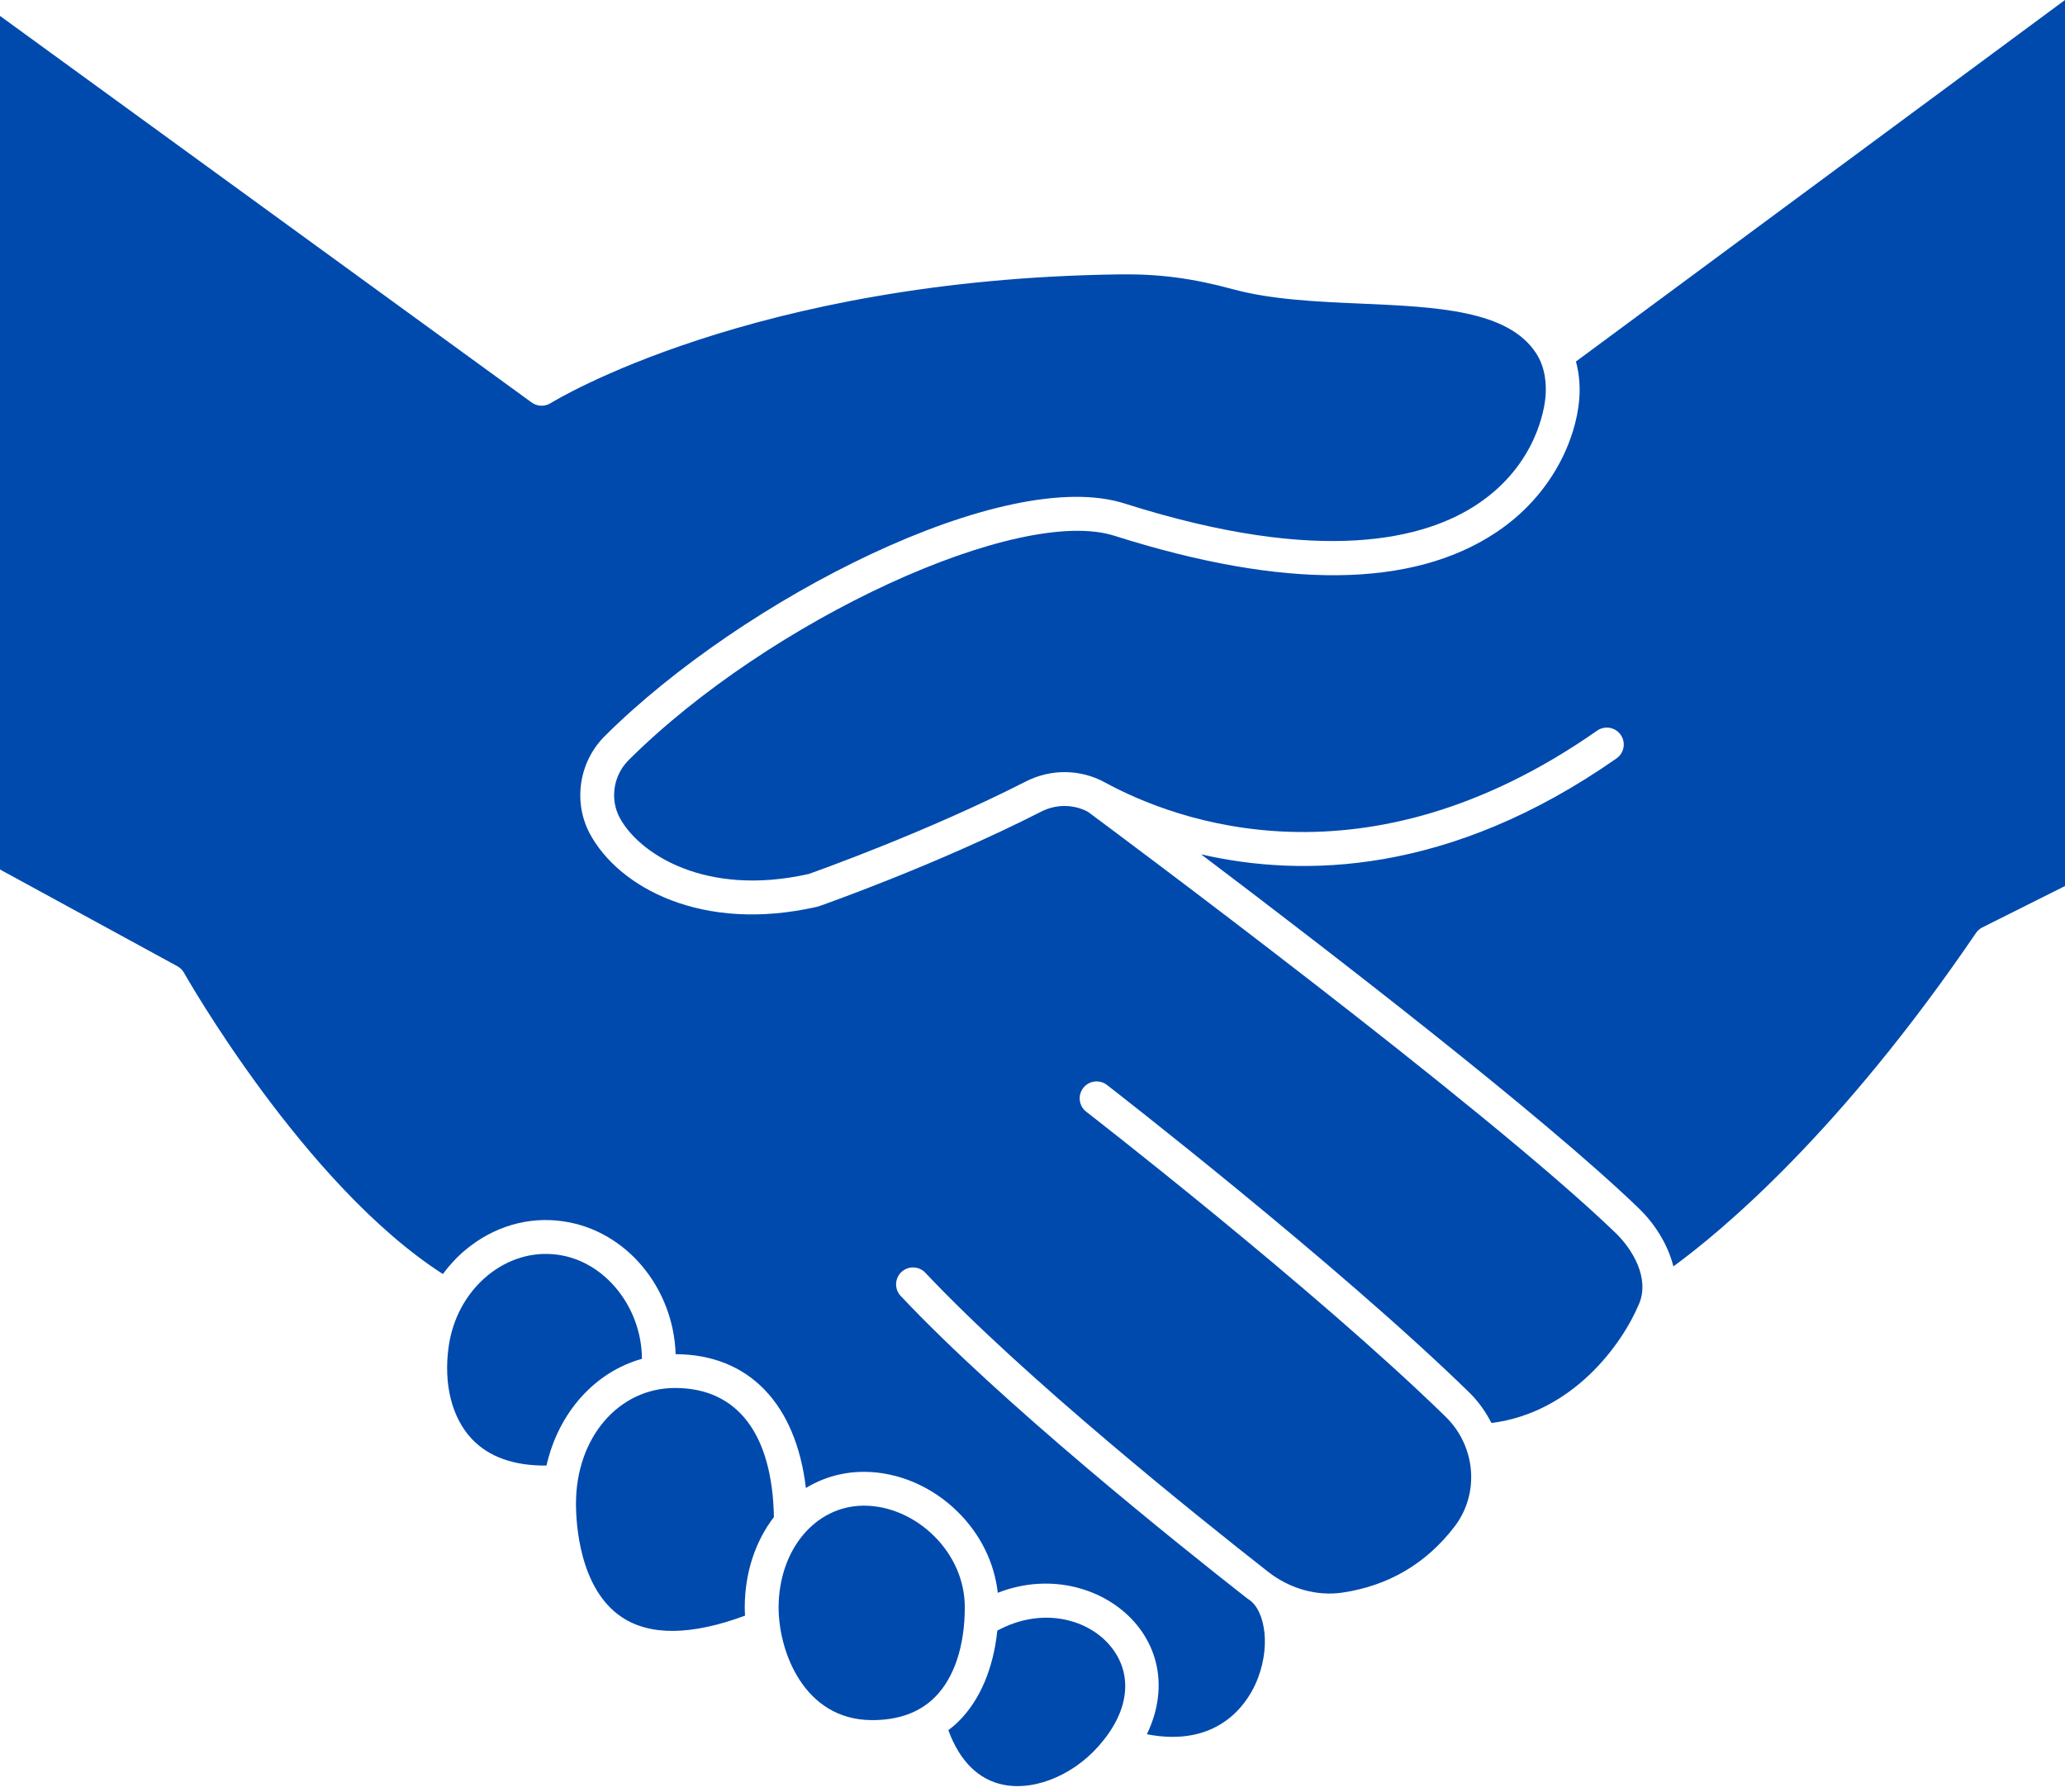
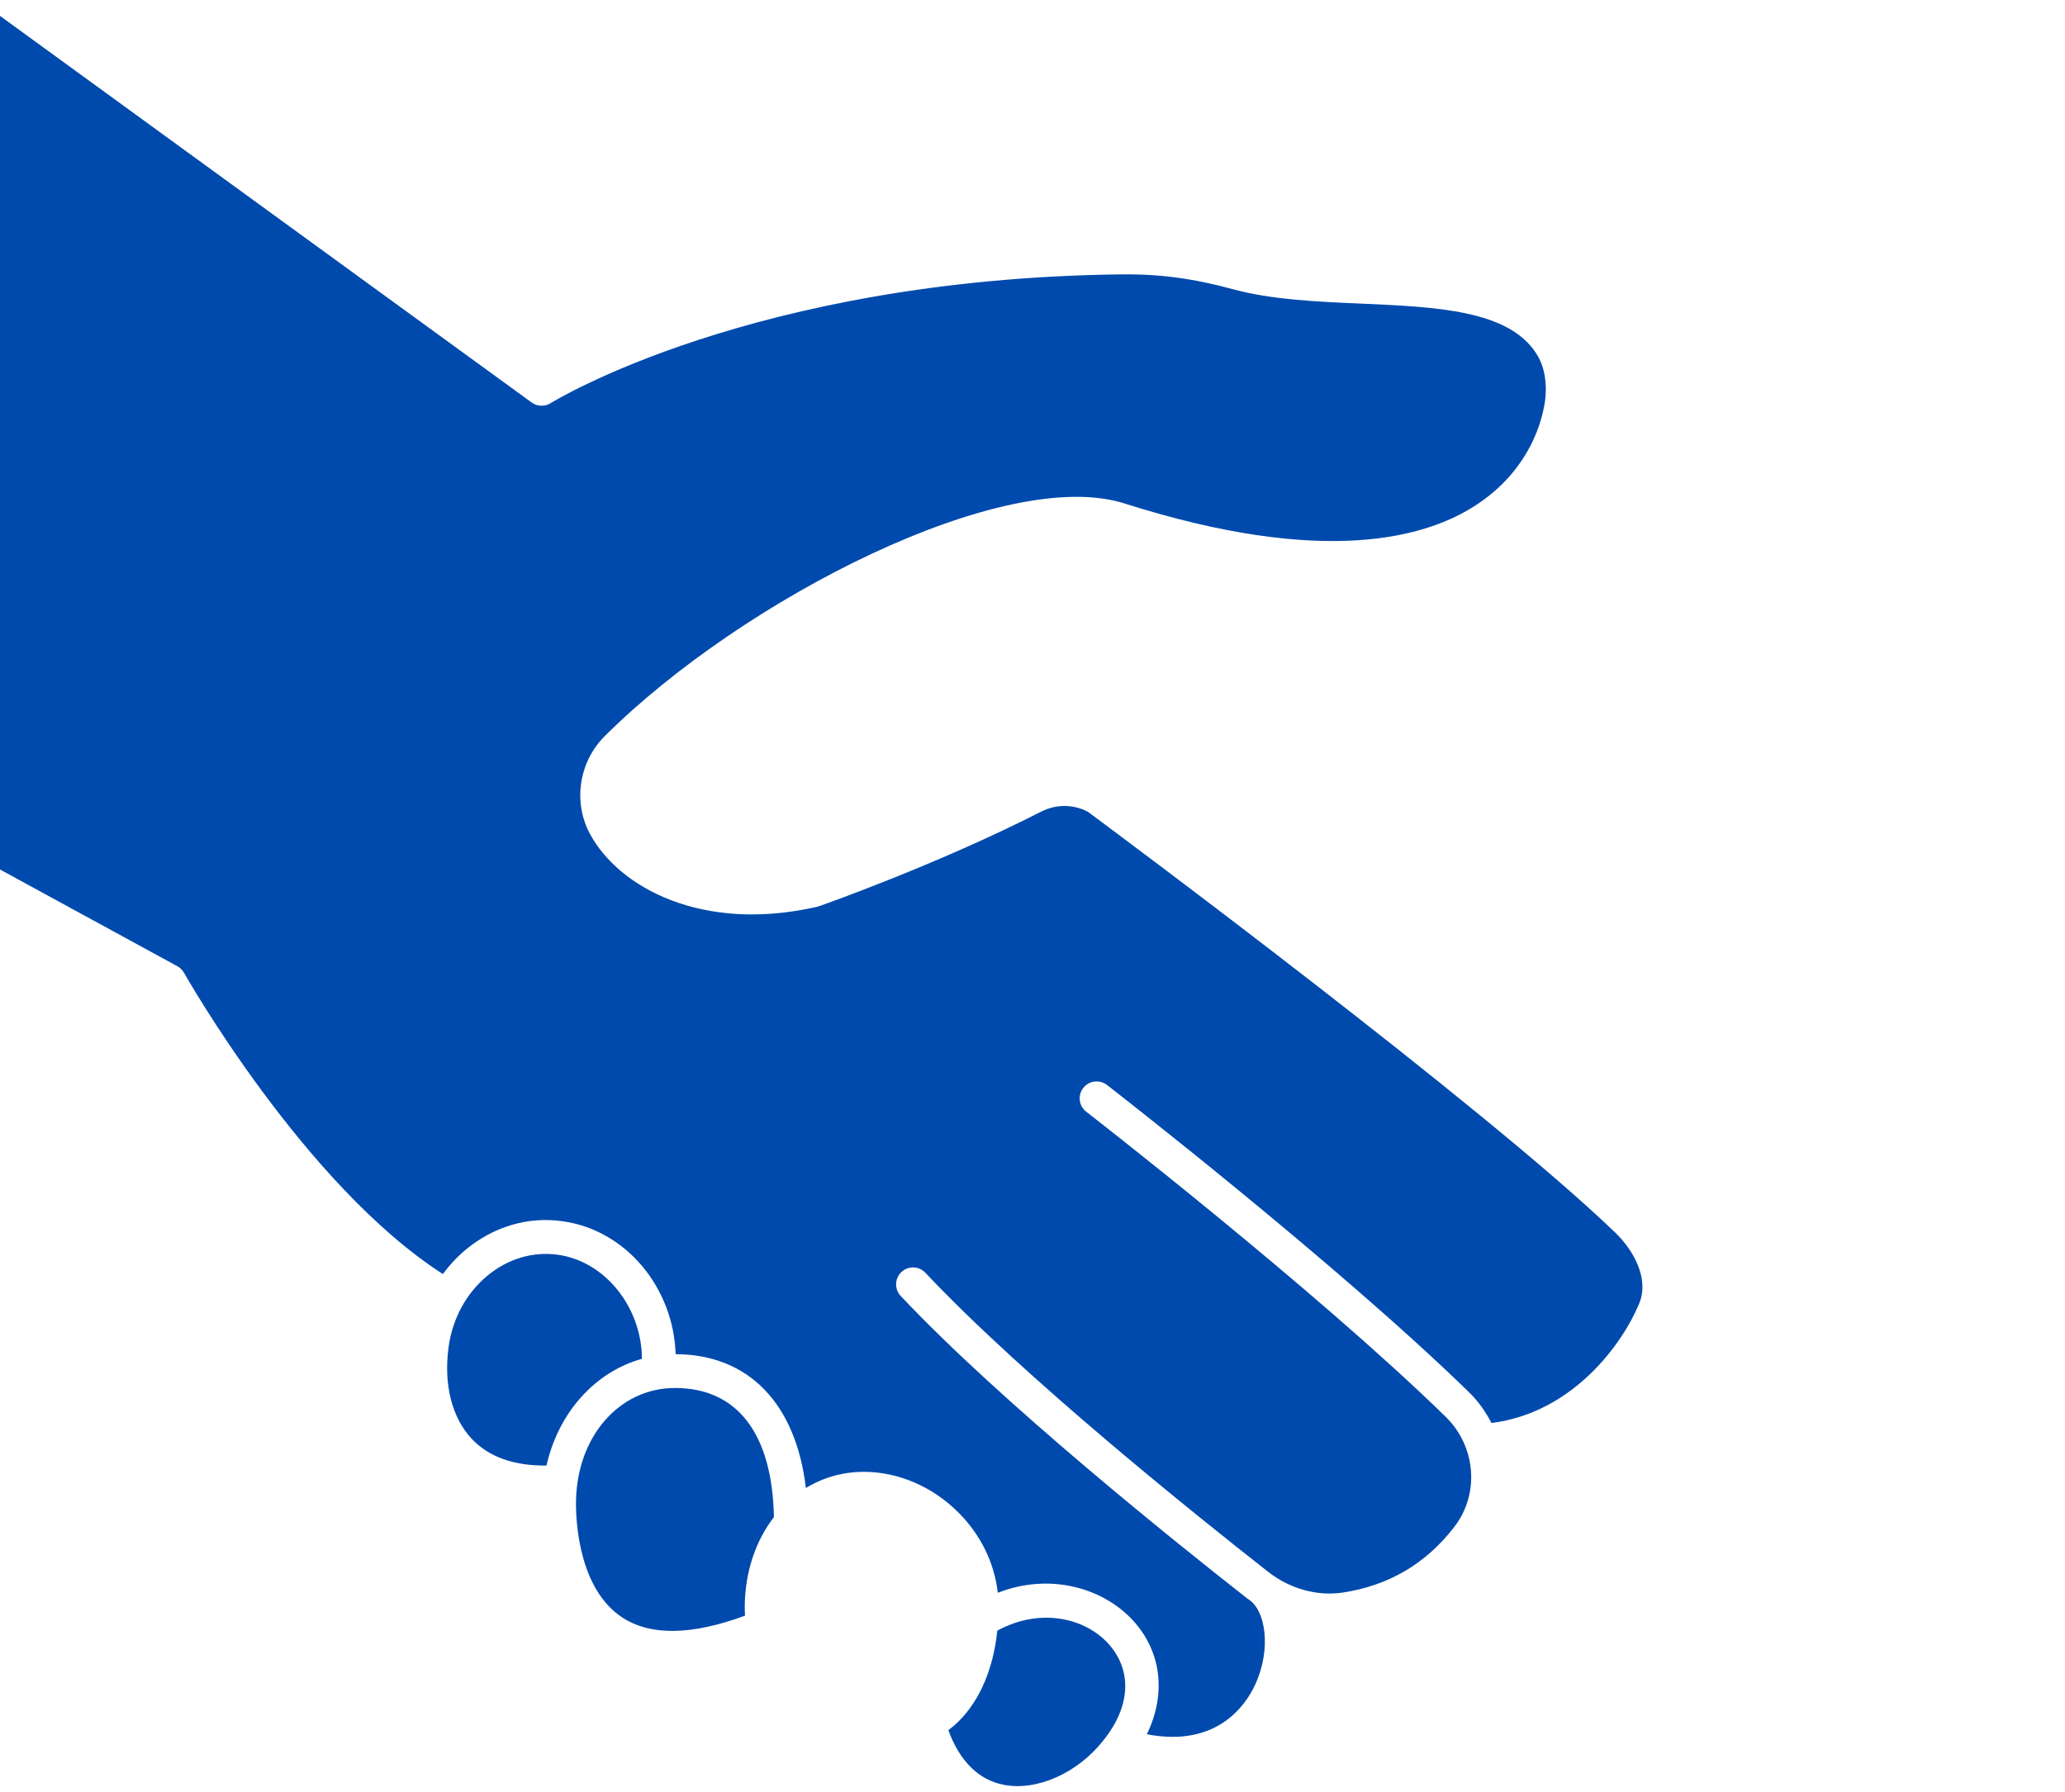
<svg xmlns="http://www.w3.org/2000/svg" fill="#004aad" height="105.9" preserveAspectRatio="xMidYMid meet" version="1" viewBox="0.0 0.0 122.0 105.9" width="122" zoomAndPan="magnify">
  <g id="change1_1">
    <path d="M39.881,82.021c-3.336,0-5.852,2.938-5.852,6.834c0,1.147,0.194,5.022,2.695,6.701c1.678,1.126,4.135,1.088,7.292-0.081 c-0.009-0.171-0.018-0.341-0.017-0.503c0.007-2.082,0.651-3.927,1.724-5.322C45.629,84.731,43.566,82.021,39.881,82.021z" fill="inherit" />
-     <path d="M55.188,90.772c-1.151-1.143-2.66-1.796-4.145-1.796c-0.012,0-0.024,0-0.036,0c-1.421,0.01-2.669,0.66-3.564,1.732 c-0.001,0.001-0.002,0.003-0.003,0.004c-0.893,1.073-1.434,2.568-1.44,4.268c-0.009,2.569,1.478,6.652,5.504,6.668 c0.011,0,0.021,0,0.032,0c1.551,0,2.794-0.454,3.694-1.351c1.142-1.137,1.77-3.026,1.77-5.321 C57,93.426,56.356,91.933,55.188,90.772z" fill="inherit" />
    <path d="M37.926,80.298c-0.014-3.025-2.16-5.759-4.966-6.15c-1.477-0.206-2.957,0.235-4.17,1.242 c-1.24,1.028-2.051,2.519-2.285,4.195c-0.308,2.21,0.191,4.194,1.368,5.444c1.007,1.068,2.49,1.595,4.414,1.576 C32.993,83.479,35.14,81.075,37.926,80.298z" fill="inherit" />
    <path d="M64.274,47.972c-0.853-0.453-1.881-0.459-2.761-0.009c-6.228,3.174-13.063,5.567-13.132,5.591 c-0.035,0.012-0.07,0.022-0.106,0.03c-6.784,1.555-11.71-1.14-13.417-4.299c-1.016-1.883-0.659-4.261,0.869-5.783 c8.141-8.114,23.676-16.051,30.761-13.733c11.68,3.701,17.761,2.057,20.804,0.021c3.503-2.34,3.958-5.689,4.015-6.337 c0.059-0.692,0.013-1.7-0.547-2.568c-1.653-2.563-5.883-2.748-10.362-2.944c-2.597-0.113-5.282-0.23-7.565-0.852 c-2.36-0.642-4.346-0.904-6.643-0.875c-21.772,0.273-33.54,7.535-33.656,7.608c-0.346,0.218-0.791,0.204-1.123-0.037L0,0.94v50.442 l10.479,5.716c0.165,0.09,0.301,0.225,0.393,0.389c0.072,0.129,7.095,12.534,15.292,17.8c0.393-0.528,0.839-1.015,1.349-1.437 c1.651-1.369,3.682-1.972,5.723-1.683c3.755,0.522,6.553,3.926,6.681,7.856c4.324,0.016,7.105,2.931,7.695,7.909 c0.991-0.605,2.139-0.947,3.381-0.956c0.017,0,0.033,0,0.049,0c2.01,0,4.032,0.864,5.555,2.377c1.337,1.327,2.152,2.996,2.352,4.77 c3.182-1.24,6.332-0.217,8.038,1.691c1.665,1.862,1.898,4.345,0.769,6.669c4.135,0.8,5.836-1.714,6.395-2.921 c0.988-2.132,0.611-4.424-0.386-5.049c-0.005-0.003-0.007-0.008-0.012-0.012c-0.024-0.018-0.051-0.031-0.074-0.049 c-4.179-3.275-14.541-11.572-20.466-17.87c-0.378-0.402-0.359-1.035,0.043-1.414c0.402-0.378,1.035-0.358,1.414,0.043 c5.832,6.198,16.099,14.42,20.243,17.667c1.287,1.008,2.892,1.458,4.404,1.233c2.715-0.403,4.94-1.713,6.613-3.894 c1.497-1.952,1.271-4.747-0.525-6.5c-7.747-7.562-21.096-17.917-21.23-18.021c-0.437-0.339-0.517-0.967-0.178-1.403 c0.337-0.438,0.966-0.516,1.403-0.179c0.135,0.104,13.573,10.529,21.402,18.171c0.551,0.538,0.976,1.154,1.313,1.804 c4.807-0.605,7.735-4.66,8.729-7.061c0.616-1.49-0.371-3.182-1.403-4.178C87.678,65.367,65.769,49.082,64.274,47.972z" fill="inherit" />
-     <path d="M93.108,21.362c0.186,0.704,0.261,1.462,0.192,2.263c-0.201,2.338-1.593,5.622-4.896,7.828 c-4.957,3.312-12.536,3.386-22.528,0.219c-5.657-1.846-20.424,4.962-28.736,13.246c-0.906,0.902-1.12,2.308-0.521,3.417 c1.13,2.093,5.032,4.688,11.156,3.313c0.636-0.226,7.01-2.5,12.83-5.466c1.479-0.757,3.223-0.737,4.661,0.048 c4.178,2.279,15.376,6.542,29.092-3.053c0.453-0.316,1.076-0.206,1.393,0.246s0.207,1.076-0.246,1.393 c-9.858,6.898-18.543,7.053-24.542,5.67c7.407,5.6,20.175,15.438,25.867,20.927c0.873,0.842,1.696,2.068,2.033,3.424 c2.859-2.09,9.845-7.898,17.876-19.701c0.096-0.141,0.226-0.255,0.379-0.332L122,52.359V0L93.108,21.362z" fill="inherit" />
    <path d="M58.921,96.359c-0.231,2.222-1.014,4.096-2.28,5.356c-0.194,0.193-0.4,0.366-0.613,0.53 c0.669,1.823,1.787,2.937,3.266,3.225c1.972,0.388,4.405-0.705,5.915-2.652c1.587-1.983,1.69-4.1,0.286-5.671 C64.151,95.645,61.51,94.958,58.921,96.359z" fill="inherit" />
  </g>
</svg>